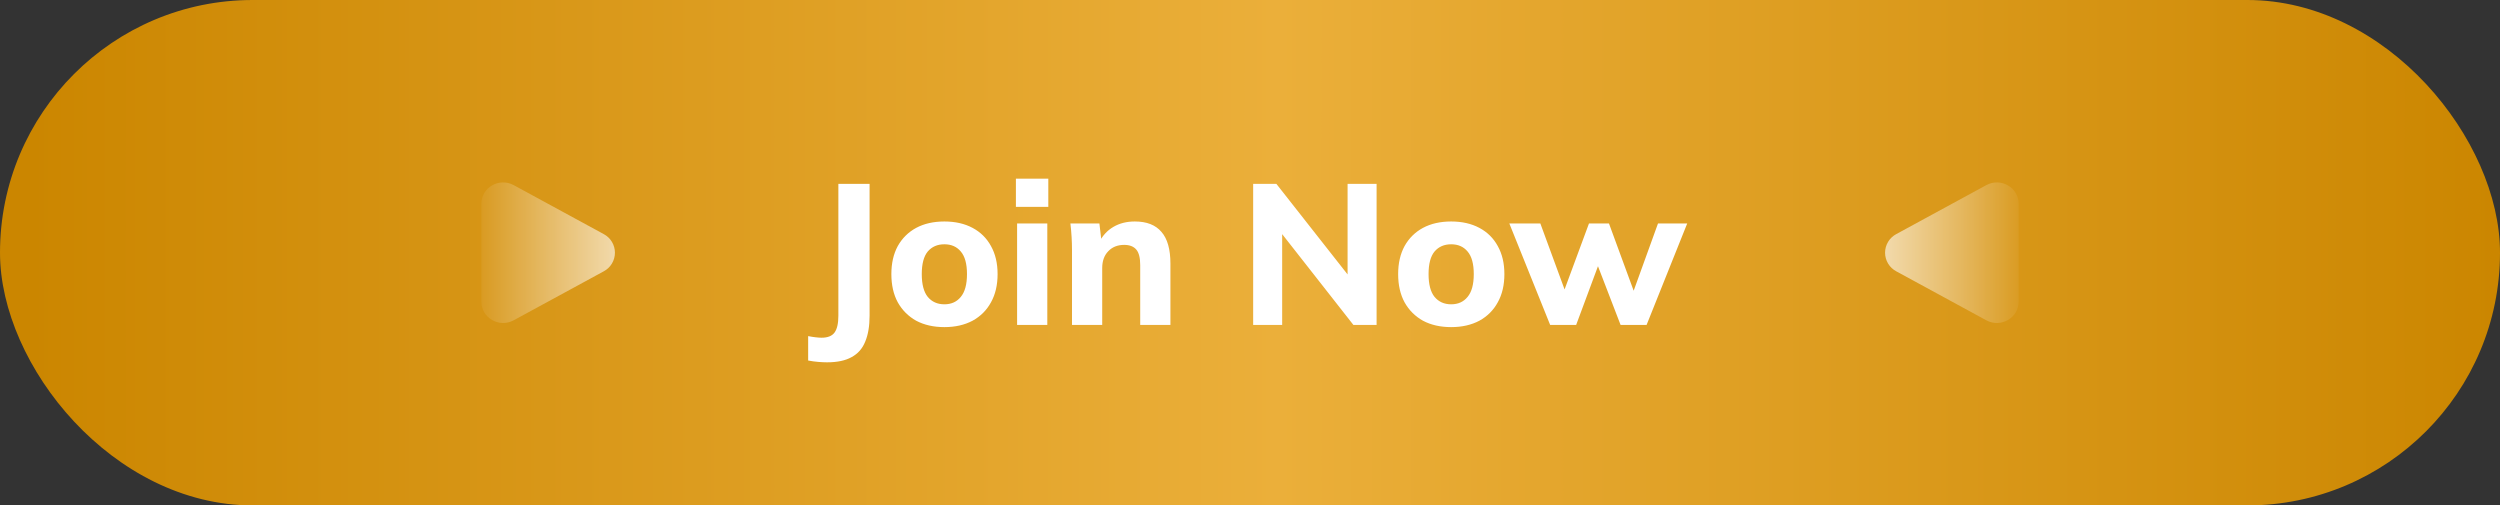
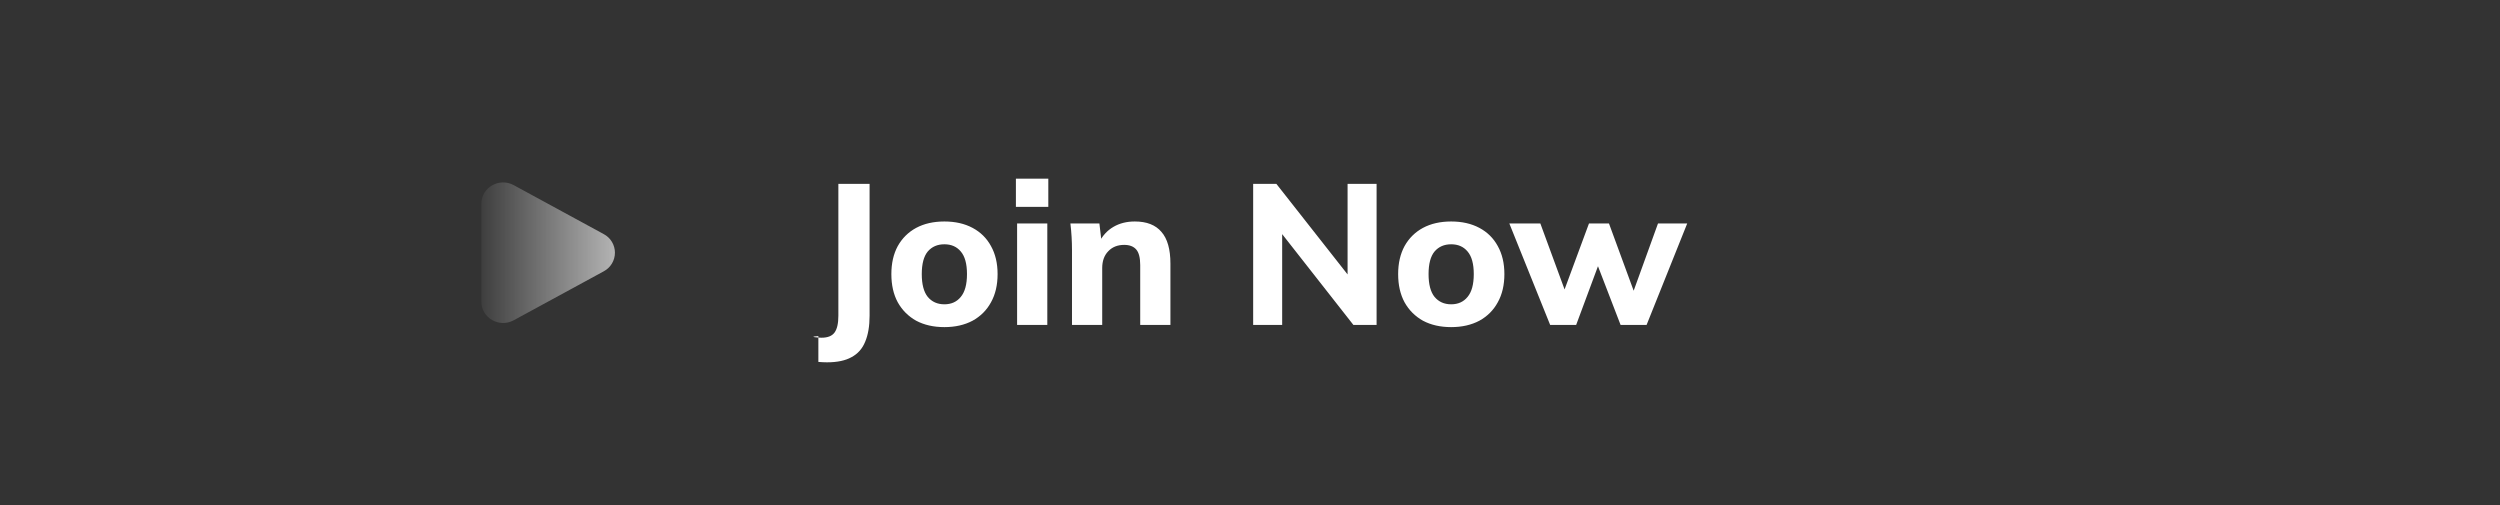
<svg xmlns="http://www.w3.org/2000/svg" width="277" height="56" viewBox="0 0 277 56" fill="none">
  <rect x="0" y="0" width="277" height="56" fill="#333333" stroke="none" />
-   <rect width="277" height="56" rx="28" fill="url(#paint0_linear_16_204)" />
  <g clip-path="url(#clip0_16_204)">
    <path d="M66.895 25.939C67.269 26.137 67.582 26.434 67.8 26.797C68.018 27.161 68.134 27.576 68.134 28C68.134 28.424 68.018 28.839 67.8 29.203C67.582 29.566 67.269 29.863 66.895 30.062L56.916 35.488C55.31 36.362 53.336 35.225 53.336 33.427V22.574C53.336 20.775 55.31 19.638 56.916 20.512L66.895 25.939Z" fill="url(#paint1_linear_16_204)" fill-opacity="0.63" />
  </g>
-   <path d="M91.628 40.145C91.362 40.145 91.044 40.13 90.675 40.101C90.305 40.071 89.929 40.02 89.544 39.946V37.241C89.84 37.3 90.121 37.345 90.387 37.374C90.653 37.404 90.867 37.419 91.029 37.419C91.709 37.419 92.19 37.227 92.47 36.842C92.751 36.458 92.891 35.837 92.891 34.98V20.372H96.35V34.98C96.35 36.133 96.187 37.094 95.862 37.862C95.552 38.63 95.049 39.199 94.355 39.569C93.675 39.953 92.766 40.145 91.628 40.145ZM104.637 36.244C103.44 36.244 102.398 36.007 101.511 35.535C100.639 35.047 99.96 34.367 99.472 33.495C98.999 32.623 98.763 31.581 98.763 30.37C98.763 29.173 98.999 28.138 99.472 27.266C99.96 26.394 100.639 25.722 101.511 25.249C102.398 24.776 103.44 24.54 104.637 24.54C105.834 24.54 106.876 24.776 107.762 25.249C108.649 25.722 109.329 26.394 109.802 27.266C110.289 28.138 110.533 29.173 110.533 30.37C110.533 31.581 110.289 32.623 109.802 33.495C109.329 34.367 108.649 35.047 107.762 35.535C106.876 36.007 105.834 36.244 104.637 36.244ZM104.637 33.717C105.405 33.717 106.011 33.443 106.454 32.897C106.912 32.35 107.142 31.508 107.142 30.37C107.142 29.232 106.912 28.397 106.454 27.865C106.011 27.333 105.405 27.067 104.637 27.067C103.868 27.067 103.255 27.333 102.797 27.865C102.354 28.397 102.132 29.232 102.132 30.37C102.132 31.508 102.354 32.35 102.797 32.897C103.255 33.443 103.868 33.717 104.637 33.717ZM112.695 36V24.762H116.042V36H112.695ZM112.562 22.922V19.796H116.153V22.922H112.562ZM118.777 36V27.688C118.777 27.215 118.763 26.734 118.733 26.247C118.704 25.744 118.659 25.249 118.6 24.762H121.814L122.058 26.845H121.792C122.162 26.106 122.686 25.537 123.366 25.138C124.046 24.739 124.836 24.54 125.738 24.54C127.053 24.54 128.036 24.924 128.686 25.692C129.351 26.446 129.683 27.621 129.683 29.217V36H126.336V29.372C126.336 28.559 126.189 27.983 125.893 27.643C125.597 27.303 125.154 27.133 124.563 27.133C123.824 27.133 123.233 27.37 122.79 27.843C122.346 28.301 122.125 28.921 122.125 29.705V36H118.777ZM138.85 36V20.372H141.421L149.911 31.168H149.312V20.372H152.526V36H149.955L141.487 25.205H142.064V36H138.85ZM160.789 36.244C159.592 36.244 158.551 36.007 157.664 35.535C156.792 35.047 156.112 34.367 155.625 33.495C155.152 32.623 154.915 31.581 154.915 30.37C154.915 29.173 155.152 28.138 155.625 27.266C156.112 26.394 156.792 25.722 157.664 25.249C158.551 24.776 159.592 24.54 160.789 24.54C161.986 24.54 163.028 24.776 163.915 25.249C164.802 25.722 165.481 26.394 165.954 27.266C166.442 28.138 166.686 29.173 166.686 30.37C166.686 31.581 166.442 32.623 165.954 33.495C165.481 34.367 164.802 35.047 163.915 35.535C163.028 36.007 161.986 36.244 160.789 36.244ZM160.789 33.717C161.558 33.717 162.164 33.443 162.607 32.897C163.065 32.35 163.294 31.508 163.294 30.37C163.294 29.232 163.065 28.397 162.607 27.865C162.164 27.333 161.558 27.067 160.789 27.067C160.021 27.067 159.408 27.333 158.95 27.865C158.506 28.397 158.285 29.232 158.285 30.37C158.285 31.508 158.506 32.35 158.95 32.897C159.408 33.443 160.021 33.717 160.789 33.717ZM171.757 36L167.235 24.762H170.671L173.642 32.852H173.065L176.058 24.762H178.274L181.245 32.852H180.779L183.705 24.762H186.942L182.442 36H179.56L176.368 27.71H177.72L174.639 36H171.757Z" fill="white" />
+   <path d="M91.628 40.145C91.362 40.145 91.044 40.13 90.675 40.101V37.241C89.84 37.3 90.121 37.345 90.387 37.374C90.653 37.404 90.867 37.419 91.029 37.419C91.709 37.419 92.19 37.227 92.47 36.842C92.751 36.458 92.891 35.837 92.891 34.98V20.372H96.35V34.98C96.35 36.133 96.187 37.094 95.862 37.862C95.552 38.63 95.049 39.199 94.355 39.569C93.675 39.953 92.766 40.145 91.628 40.145ZM104.637 36.244C103.44 36.244 102.398 36.007 101.511 35.535C100.639 35.047 99.96 34.367 99.472 33.495C98.999 32.623 98.763 31.581 98.763 30.37C98.763 29.173 98.999 28.138 99.472 27.266C99.96 26.394 100.639 25.722 101.511 25.249C102.398 24.776 103.44 24.54 104.637 24.54C105.834 24.54 106.876 24.776 107.762 25.249C108.649 25.722 109.329 26.394 109.802 27.266C110.289 28.138 110.533 29.173 110.533 30.37C110.533 31.581 110.289 32.623 109.802 33.495C109.329 34.367 108.649 35.047 107.762 35.535C106.876 36.007 105.834 36.244 104.637 36.244ZM104.637 33.717C105.405 33.717 106.011 33.443 106.454 32.897C106.912 32.35 107.142 31.508 107.142 30.37C107.142 29.232 106.912 28.397 106.454 27.865C106.011 27.333 105.405 27.067 104.637 27.067C103.868 27.067 103.255 27.333 102.797 27.865C102.354 28.397 102.132 29.232 102.132 30.37C102.132 31.508 102.354 32.35 102.797 32.897C103.255 33.443 103.868 33.717 104.637 33.717ZM112.695 36V24.762H116.042V36H112.695ZM112.562 22.922V19.796H116.153V22.922H112.562ZM118.777 36V27.688C118.777 27.215 118.763 26.734 118.733 26.247C118.704 25.744 118.659 25.249 118.6 24.762H121.814L122.058 26.845H121.792C122.162 26.106 122.686 25.537 123.366 25.138C124.046 24.739 124.836 24.54 125.738 24.54C127.053 24.54 128.036 24.924 128.686 25.692C129.351 26.446 129.683 27.621 129.683 29.217V36H126.336V29.372C126.336 28.559 126.189 27.983 125.893 27.643C125.597 27.303 125.154 27.133 124.563 27.133C123.824 27.133 123.233 27.37 122.79 27.843C122.346 28.301 122.125 28.921 122.125 29.705V36H118.777ZM138.85 36V20.372H141.421L149.911 31.168H149.312V20.372H152.526V36H149.955L141.487 25.205H142.064V36H138.85ZM160.789 36.244C159.592 36.244 158.551 36.007 157.664 35.535C156.792 35.047 156.112 34.367 155.625 33.495C155.152 32.623 154.915 31.581 154.915 30.37C154.915 29.173 155.152 28.138 155.625 27.266C156.112 26.394 156.792 25.722 157.664 25.249C158.551 24.776 159.592 24.54 160.789 24.54C161.986 24.54 163.028 24.776 163.915 25.249C164.802 25.722 165.481 26.394 165.954 27.266C166.442 28.138 166.686 29.173 166.686 30.37C166.686 31.581 166.442 32.623 165.954 33.495C165.481 34.367 164.802 35.047 163.915 35.535C163.028 36.007 161.986 36.244 160.789 36.244ZM160.789 33.717C161.558 33.717 162.164 33.443 162.607 32.897C163.065 32.35 163.294 31.508 163.294 30.37C163.294 29.232 163.065 28.397 162.607 27.865C162.164 27.333 161.558 27.067 160.789 27.067C160.021 27.067 159.408 27.333 158.95 27.865C158.506 28.397 158.285 29.232 158.285 30.37C158.285 31.508 158.506 32.35 158.95 32.897C159.408 33.443 160.021 33.717 160.789 33.717ZM171.757 36L167.235 24.762H170.671L173.642 32.852H173.065L176.058 24.762H178.274L181.245 32.852H180.779L183.705 24.762H186.942L182.442 36H179.56L176.368 27.71H177.72L174.639 36H171.757Z" fill="white" />
  <g clip-path="url(#clip1_16_204)">
    <path d="M210.105 30.061C209.731 29.863 209.418 29.566 209.2 29.202C208.982 28.839 208.866 28.424 208.866 28C208.866 27.576 208.982 27.16 209.2 26.797C209.418 26.434 209.731 26.137 210.105 25.938L220.084 20.512C221.69 19.638 223.664 20.775 223.664 22.573L223.664 33.426C223.664 35.225 221.69 36.362 220.084 35.489L210.105 30.061Z" fill="url(#paint2_linear_16_204)" fill-opacity="0.63" />
  </g>
  <defs>
    <linearGradient id="paint0_linear_16_204" x1="3.184" y1="28" x2="276.998" y2="28" gradientUnits="userSpaceOnUse">
      <stop stop-color="#CB8600" />
      <stop offset="0.505" stop-color="#EBAF3A" />
      <stop offset="1" stop-color="#CB8600" />
    </linearGradient>
    <linearGradient id="paint1_linear_16_204" x1="68.147" y1="27.799" x2="51.91" y2="27.799" gradientUnits="userSpaceOnUse">
      <stop stop-color="white" />
      <stop offset="1" stop-color="white" stop-opacity="0" />
    </linearGradient>
    <linearGradient id="paint2_linear_16_204" x1="208.853" y1="28.201" x2="225.09" y2="28.201" gradientUnits="userSpaceOnUse">
      <stop stop-color="white" />
      <stop offset="1" stop-color="white" stop-opacity="0" />
    </linearGradient>
    <clipPath id="clip0_16_204">
      <rect width="18.692" height="18.692" fill="white" transform="translate(50.224 18.654)" />
    </clipPath>
    <clipPath id="clip1_16_204">
-       <rect width="18.692" height="18.692" fill="white" transform="translate(226.776 37.346) rotate(180)" />
-     </clipPath>
+       </clipPath>
  </defs>
</svg>